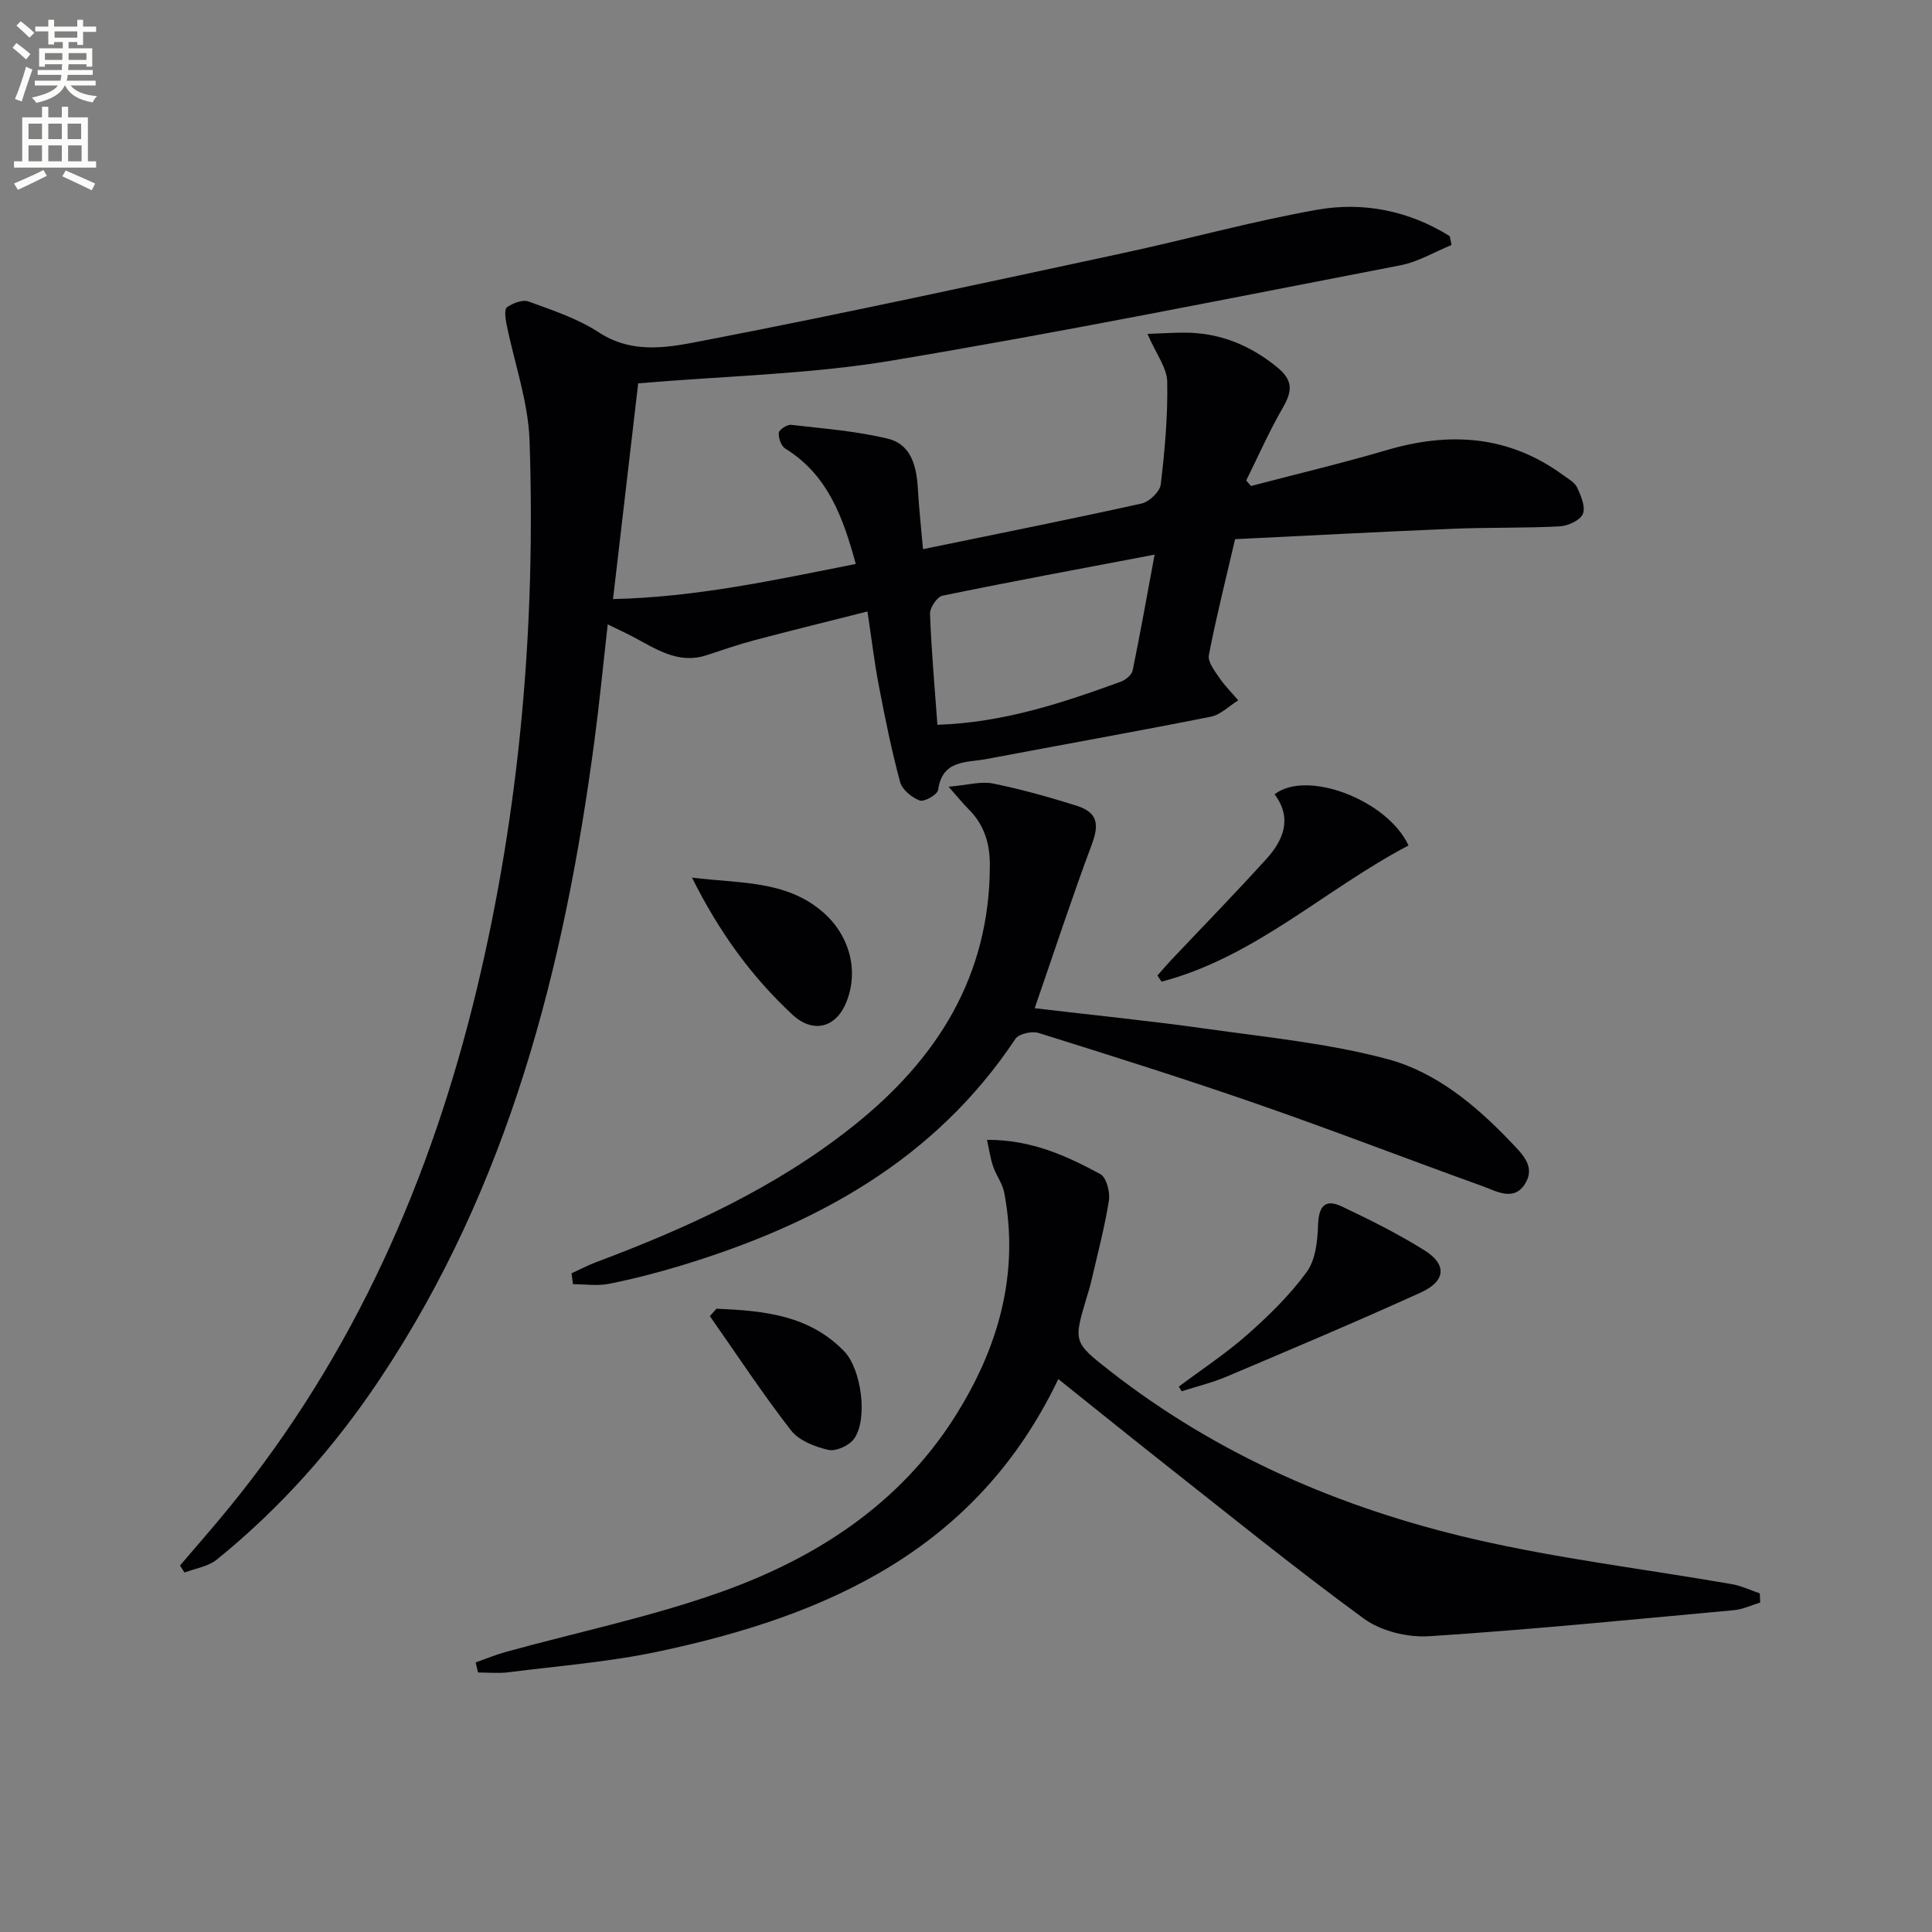
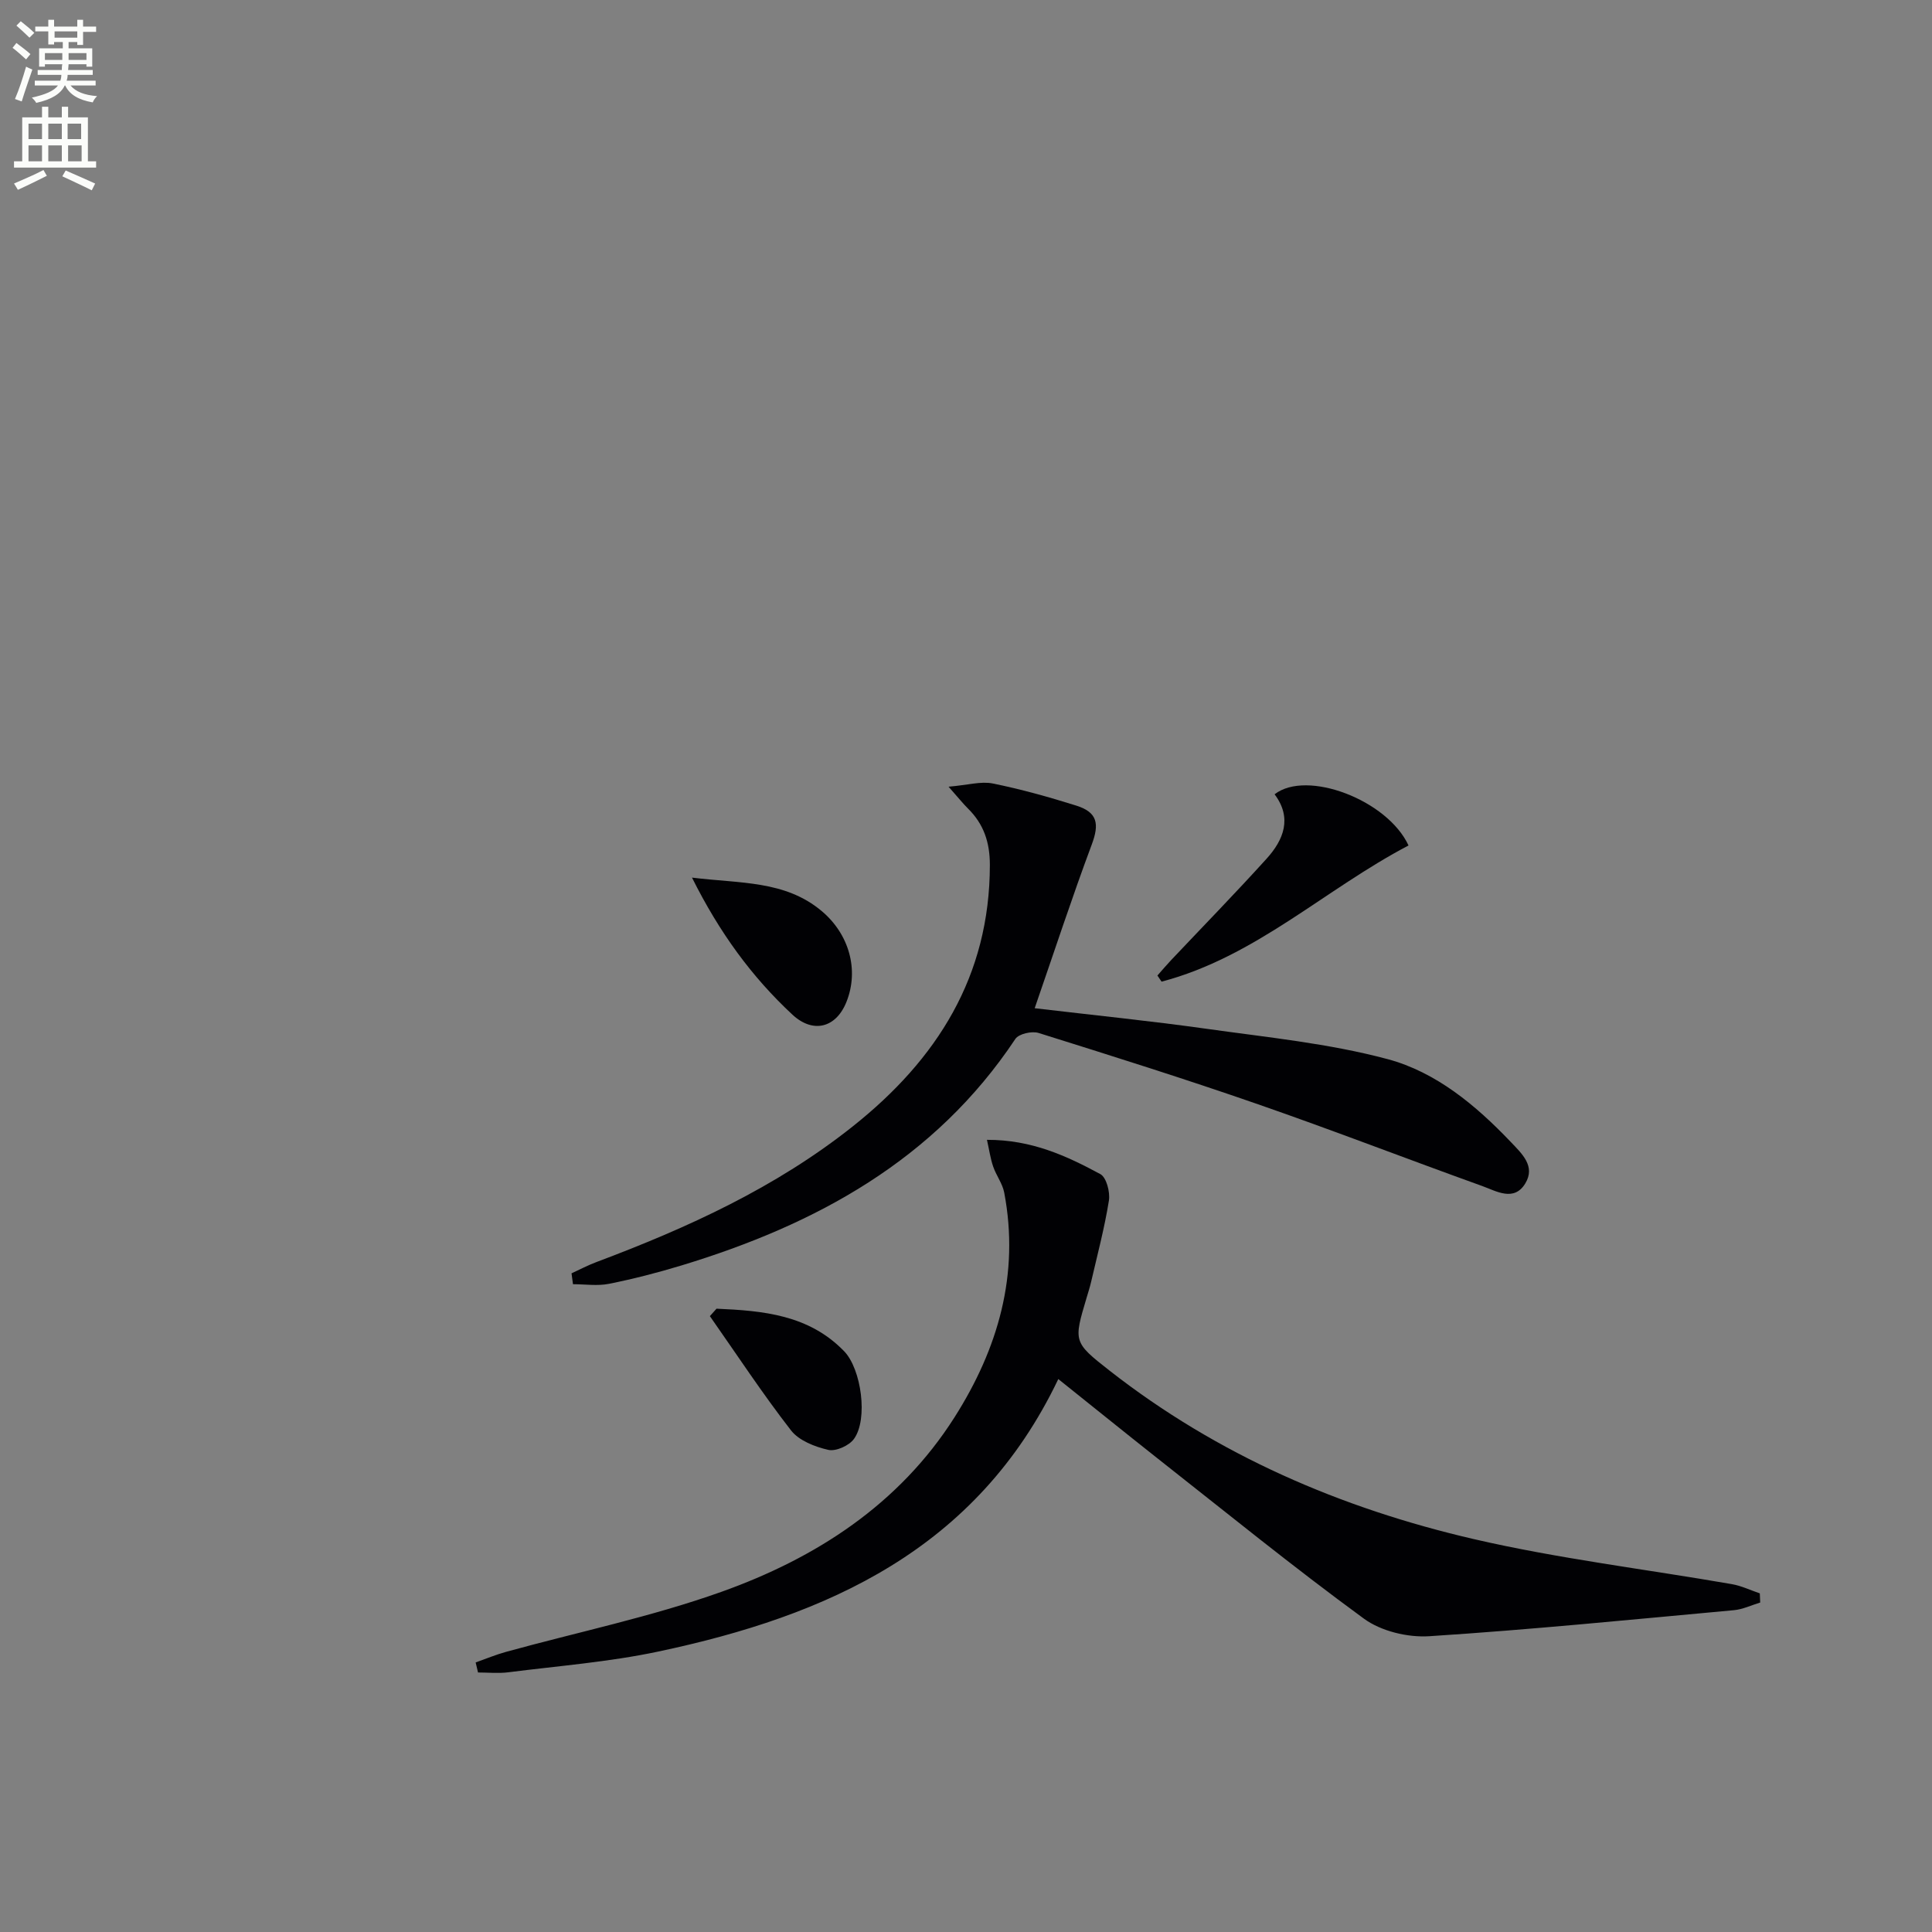
<svg xmlns="http://www.w3.org/2000/svg" enable-background="new 0 0 400 400" viewBox="0 0 400 400">
  <rect x="0" y="0" width="400" height="400" fill="#808080" stroke="none" />
  <path d="m2.6 9.9.8-1c.9.7 1.9 1.4 2.9 2.3l-.9 1.1c-1.1-1-2-1.8-2.8-2.4zm.5 10.6c.9-2.1 1.6-4.3 2.3-6.7.4.2.8.4 1.3.6-.7 2.1-1.5 4.3-2.2 6.6zm.3-15.2.9-.9c1 .8 2 1.6 2.8 2.4l-1 1c-.9-.9-1.8-1.7-2.7-2.5zm12.6-1.2h1.2v1.4h2.7v1.1h-2.7v2.7h-1.2v-.6h-1.8v1.3h4.9v3.8h-1.2v-.5h-3.7c0 .4-.1.9-.1 1.2h5.1v1h-5.2c0 .5-.1.9-.2 1.2h6v1h-5.2c1.1 1.3 2.9 2 5.5 2.2-.4.4-.7.8-.9 1.3-2.9-.5-4.8-1.6-5.7-3.5h-.1c-.8 1.7-2.7 2.9-5.9 3.6-.2-.4-.6-.8-.9-1.1 2.8-.6 4.6-1.4 5.4-2.5h-4.8v-1h5.3c.1-.3.2-.7.2-1.2h-4.9v-1h5c0-.4 0-.8.1-1.2h-3.6v.5h-1.2v-3.8h4.9v-1.3h-1.8v.5h-1.2v-2.7h-2.7v-1h2.7v-1.4h1.2v1.4h4.8zm-6.7 8.3h3.6c0-.4 0-.9 0-1.4h-3.6zm1.9-4.6h4.8v-1.3h-4.7v1.3zm6.7 3.2h-3.7v1.4h3.7z" fill="#fbfcfa" />
  <path d="m8.7 22.1h1.3v2.2h2.8v-2.2h1.3v2.2h4.1v9.1h1.7v1.3h-17v-1.3h1.7v-9.1h4.1zm.3 13.1.7 1.2c-1.8.9-3.8 1.9-6 2.9-.2-.4-.5-.8-.8-1.3 2.3-1 4.4-1.9 6.1-2.8zm-3.1-6.4h2.8v-3.2h-2.8zm0 4.6h2.8v-3.3h-2.8zm4.1-4.6h2.8v-3.2h-2.8zm0 4.6h2.8v-3.3h-2.8zm3.6 1.9c2.1.9 4.1 1.8 6.1 2.7l-.7 1.4c-2.2-1.1-4.2-2-6.1-2.9zm3.2-9.7h-2.8v3.2h2.8zm-2.7 7.8h2.8v-3.3h-2.8z" fill="#fbfcfa" />
  <g fill="#010104">
-     <path d="m37.27 324.12c3.4-4 6.88-7.94 10.2-12.01 25.83-31.66 41.84-68.08 51.29-107.52 8.92-37.24 12.16-75.13 10.88-113.34-.27-8.11-3.17-16.13-4.78-24.2-.23-1.15-.47-3.06.1-3.44 1.23-.84 3.23-1.64 4.46-1.19 4.96 1.82 10.15 3.51 14.52 6.37 7.32 4.8 15.05 3.02 22.25 1.63 28.81-5.56 57.49-11.83 86.19-17.99 13.46-2.89 26.76-6.6 40.3-9 9.63-1.71 19.07.22 27.47 5.46.13.61.25 1.22.38 1.83-3.51 1.43-6.9 3.49-10.55 4.2-35.19 6.8-70.34 13.9-105.69 19.79-16.66 2.77-33.73 3.09-52.16 4.66-1.64 14.09-3.38 29-5.21 44.66 17.17-.38 33.44-3.93 50.26-7.27-2.66-9.75-5.82-18.46-14.6-23.89-.85-.53-1.44-2.2-1.34-3.26.06-.65 1.72-1.74 2.55-1.65 6.73.78 13.55 1.28 20.1 2.89 4.81 1.18 5.89 5.79 6.15 10.39.23 4.12.69 8.22 1.06 12.46 15.43-3.18 30.38-6.16 45.25-9.45 1.59-.35 3.79-2.45 3.97-3.94.84-7.06 1.48-14.2 1.34-21.29-.06-2.88-2.28-5.71-4.09-9.89 2.96-.1 5.31-.26 7.66-.26 7.27.01 13.5 2.53 19.19 7.16 3.48 2.83 3.06 5.12 1.11 8.5-2.78 4.83-5.04 9.95-7.52 14.95.33.38.67.76 1 1.14 9.36-2.46 18.78-4.69 28.06-7.42 13.03-3.84 25.26-3.09 36.52 5.14 1.07.78 2.44 1.52 2.95 2.61.79 1.7 1.78 4.04 1.17 5.46-.57 1.33-3.08 2.48-4.79 2.57-7.31.38-14.66.19-21.98.49-15.08.62-30.15 1.43-45.23 2.16-1.98 8.53-3.93 16.23-5.43 24.01-.26 1.37 1.17 3.23 2.14 4.65 1.14 1.68 2.62 3.14 3.95 4.7-1.88 1.16-3.63 2.98-5.65 3.39-15.46 3.07-30.99 5.84-46.48 8.77-4.12.78-9.16.09-10.01 6.4-.13.96-2.88 2.53-3.81 2.19-1.65-.61-3.64-2.25-4.07-3.85-1.77-6.57-3.12-13.25-4.4-19.94-.93-4.86-1.51-9.78-2.35-15.35-8.01 2.02-15.69 3.91-23.33 5.93-3.35.89-6.64 2.02-9.93 3.11-5.95 1.97-10.56-1.32-15.38-3.85-1.53-.8-3.1-1.52-5.14-2.52-.95 8.44-1.7 16.17-2.72 23.87-6.22 47.05-17.72 92.35-44.52 132.48-9.4 14.07-20.54 26.63-33.7 37.28-1.78 1.44-4.43 1.82-6.68 2.68-.33-.51-.63-.99-.93-1.46zm201.78-209.29c-15.68 2.98-29.82 5.6-43.91 8.5-1.12.23-2.64 2.49-2.59 3.75.28 7.57.96 15.12 1.53 22.98 13.7-.45 25.91-4.53 38.04-8.95.98-.36 2.2-1.41 2.39-2.32 1.58-7.7 2.95-15.44 4.54-23.96z" />
    <path d="m219.11 285.52c-16.87 35.32-47.84 49.02-82.84 56.42-10.19 2.16-20.67 2.97-31.03 4.29-2.06.26-4.18.04-6.27.04-.16-.69-.33-1.39-.49-2.08 2.09-.74 4.15-1.6 6.29-2.19 14.86-4.1 30.06-7.25 44.54-12.41 19.61-6.99 36.84-18.1 48.31-36.15 8.99-14.14 13.52-29.58 10.29-46.54-.36-1.87-1.66-3.54-2.29-5.39-.56-1.63-.8-3.36-1.28-5.52 9.26-.03 16.49 3.33 23.48 7.1 1.25.68 2.04 3.71 1.77 5.46-.9 5.65-2.38 11.2-3.67 16.78-.26 1.13-.62 2.24-.95 3.35-2.69 9.05-2.79 9.19 4.71 15.06 22.4 17.53 47.99 28.55 75.44 34.91 17.59 4.07 35.62 6.23 53.44 9.33 1.98.34 3.86 1.26 5.79 1.91.03.63.06 1.27.08 1.9-1.81.54-3.59 1.41-5.43 1.58-21.01 1.93-42.02 4.03-63.07 5.39-4.47.29-9.98-1.03-13.54-3.63-14.62-10.69-28.7-22.14-42.94-33.35-6.66-5.26-13.25-10.6-20.34-16.26z" />
    <path d="m118.33 263.63c1.72-.79 3.4-1.68 5.17-2.34 18.9-7.1 37.15-15.43 53.09-28.11 17.41-13.84 28.34-31.05 28.35-54.1 0-4.68-1.26-8.45-4.52-11.67-1.02-1.01-1.91-2.14-4.03-4.53 3.98-.34 6.69-1.16 9.14-.67 5.83 1.18 11.6 2.79 17.29 4.58 4.44 1.39 4.81 3.81 3.21 8.08-4.09 10.96-7.73 22.08-11.81 33.87 12.45 1.47 23.97 2.63 35.43 4.24 12.62 1.78 25.43 3.03 37.67 6.31 9.97 2.68 18.19 9.5 25.43 17.1 2.37 2.49 5.19 5.05 3.06 8.6-2.34 3.9-6.02 1.61-8.97.55-15.48-5.56-30.81-11.51-46.35-16.9-15.05-5.23-30.26-10.02-45.47-14.78-1.38-.43-4.1.18-4.8 1.24-16.69 25.09-41.27 38.44-69.17 46.91-4.92 1.49-9.92 2.78-14.96 3.79-2.4.48-4.97.08-7.46.08-.1-.75-.2-1.5-.3-2.25z" />
    <path d="m239.63 201.97c.94-1.06 1.86-2.15 2.83-3.18 6.6-6.99 13.32-13.87 19.77-21 3.55-3.92 5.34-8.45 1.66-13.34 6.65-5.18 23.38 1.17 27.73 10.6-17.23 9.01-31.72 23.09-51.13 28.19-.29-.43-.57-.85-.86-1.27z" />
-     <path d="m244.06 287.08c4.75-3.56 9.75-6.84 14.19-10.76 4.46-3.94 8.8-8.19 12.29-12.97 1.83-2.5 2.24-6.41 2.35-9.71.13-3.89 1.42-5.51 4.93-3.85 5.83 2.76 11.63 5.66 17.09 9.07 4.7 2.93 4.45 6.38-.75 8.74-13.29 6.04-26.75 11.71-40.19 17.41-3 1.27-6.21 2.04-9.32 3.04-.2-.33-.39-.65-.59-.97z" />
+     <path d="m244.06 287.08z" />
    <path d="m143.27 181.7c10 1.24 19.26.55 26.86 6.93 5.64 4.74 7.78 12.13 5.12 18.8-2.17 5.43-6.94 6.58-11.18 2.65-8.43-7.84-15.1-16.97-20.8-28.38z" />
    <path d="m148.35 270.95c9.61.42 19.1 1.24 26.43 8.82 3.55 3.68 4.99 14.06 2.02 18.15-1.01 1.39-3.74 2.62-5.31 2.26-2.77-.63-6.06-1.91-7.71-4.02-5.93-7.64-11.25-15.74-16.81-23.67.46-.52.92-1.03 1.38-1.54z" />
  </g>
</svg>